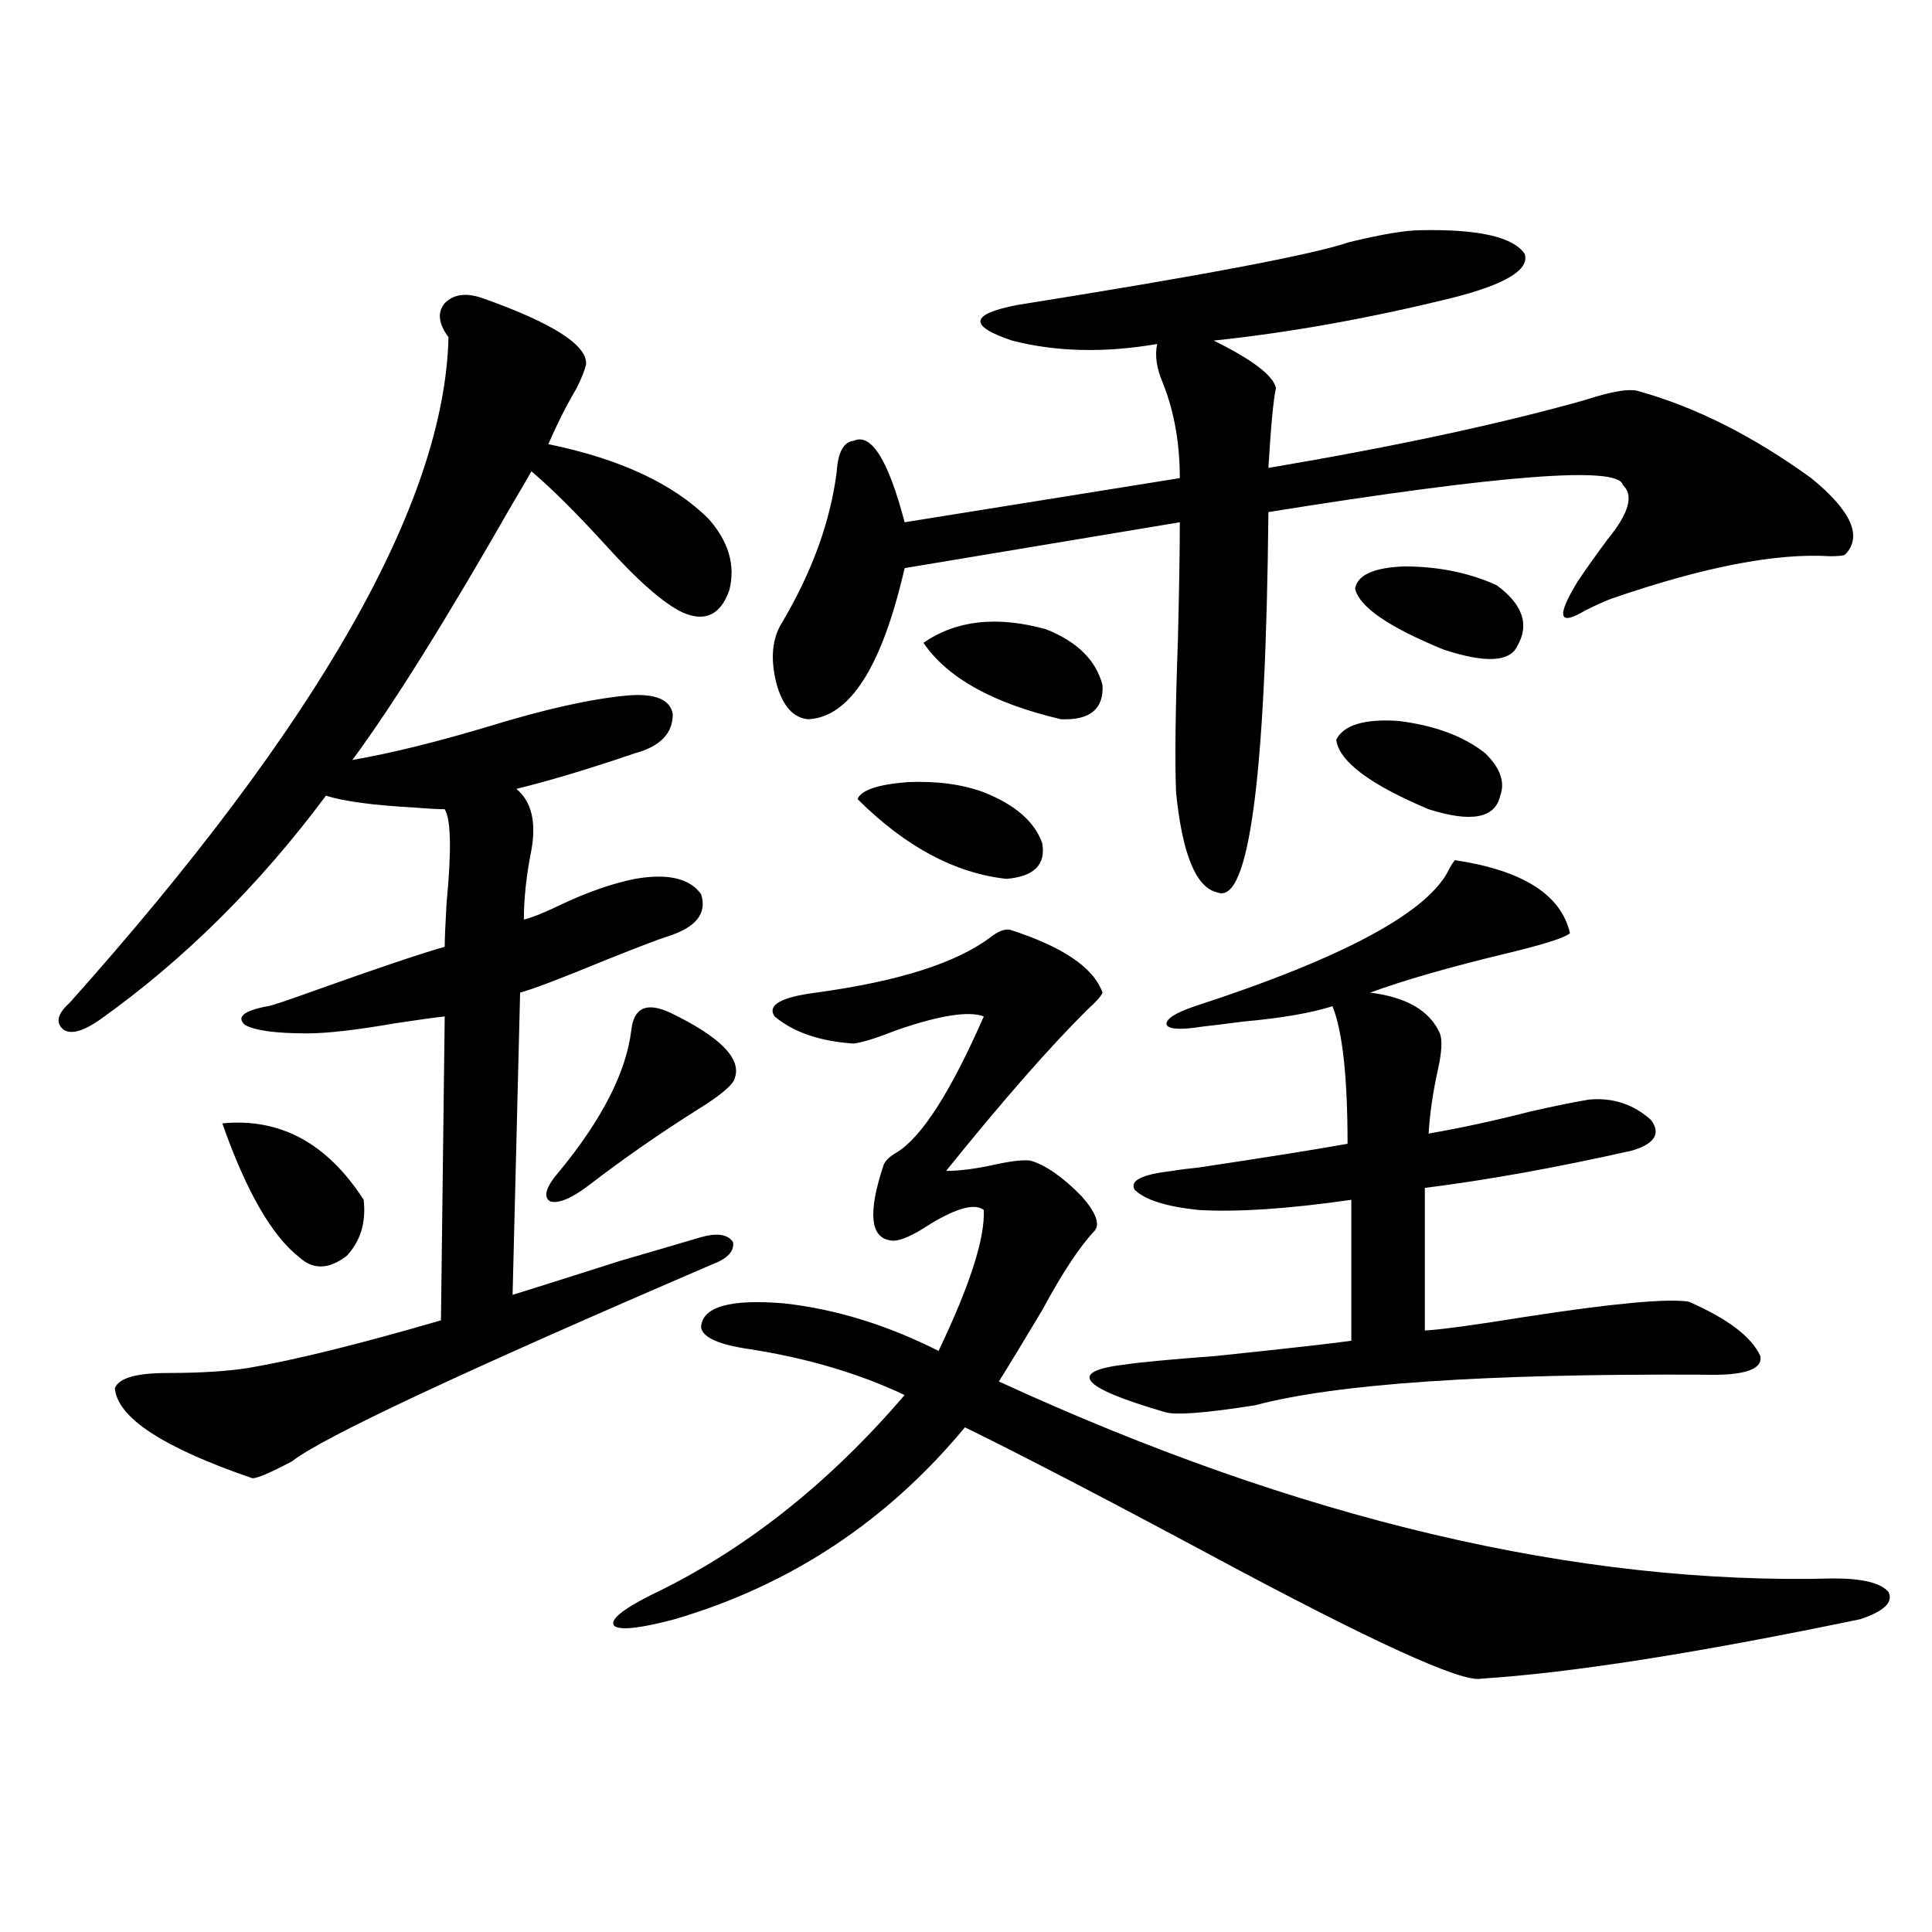
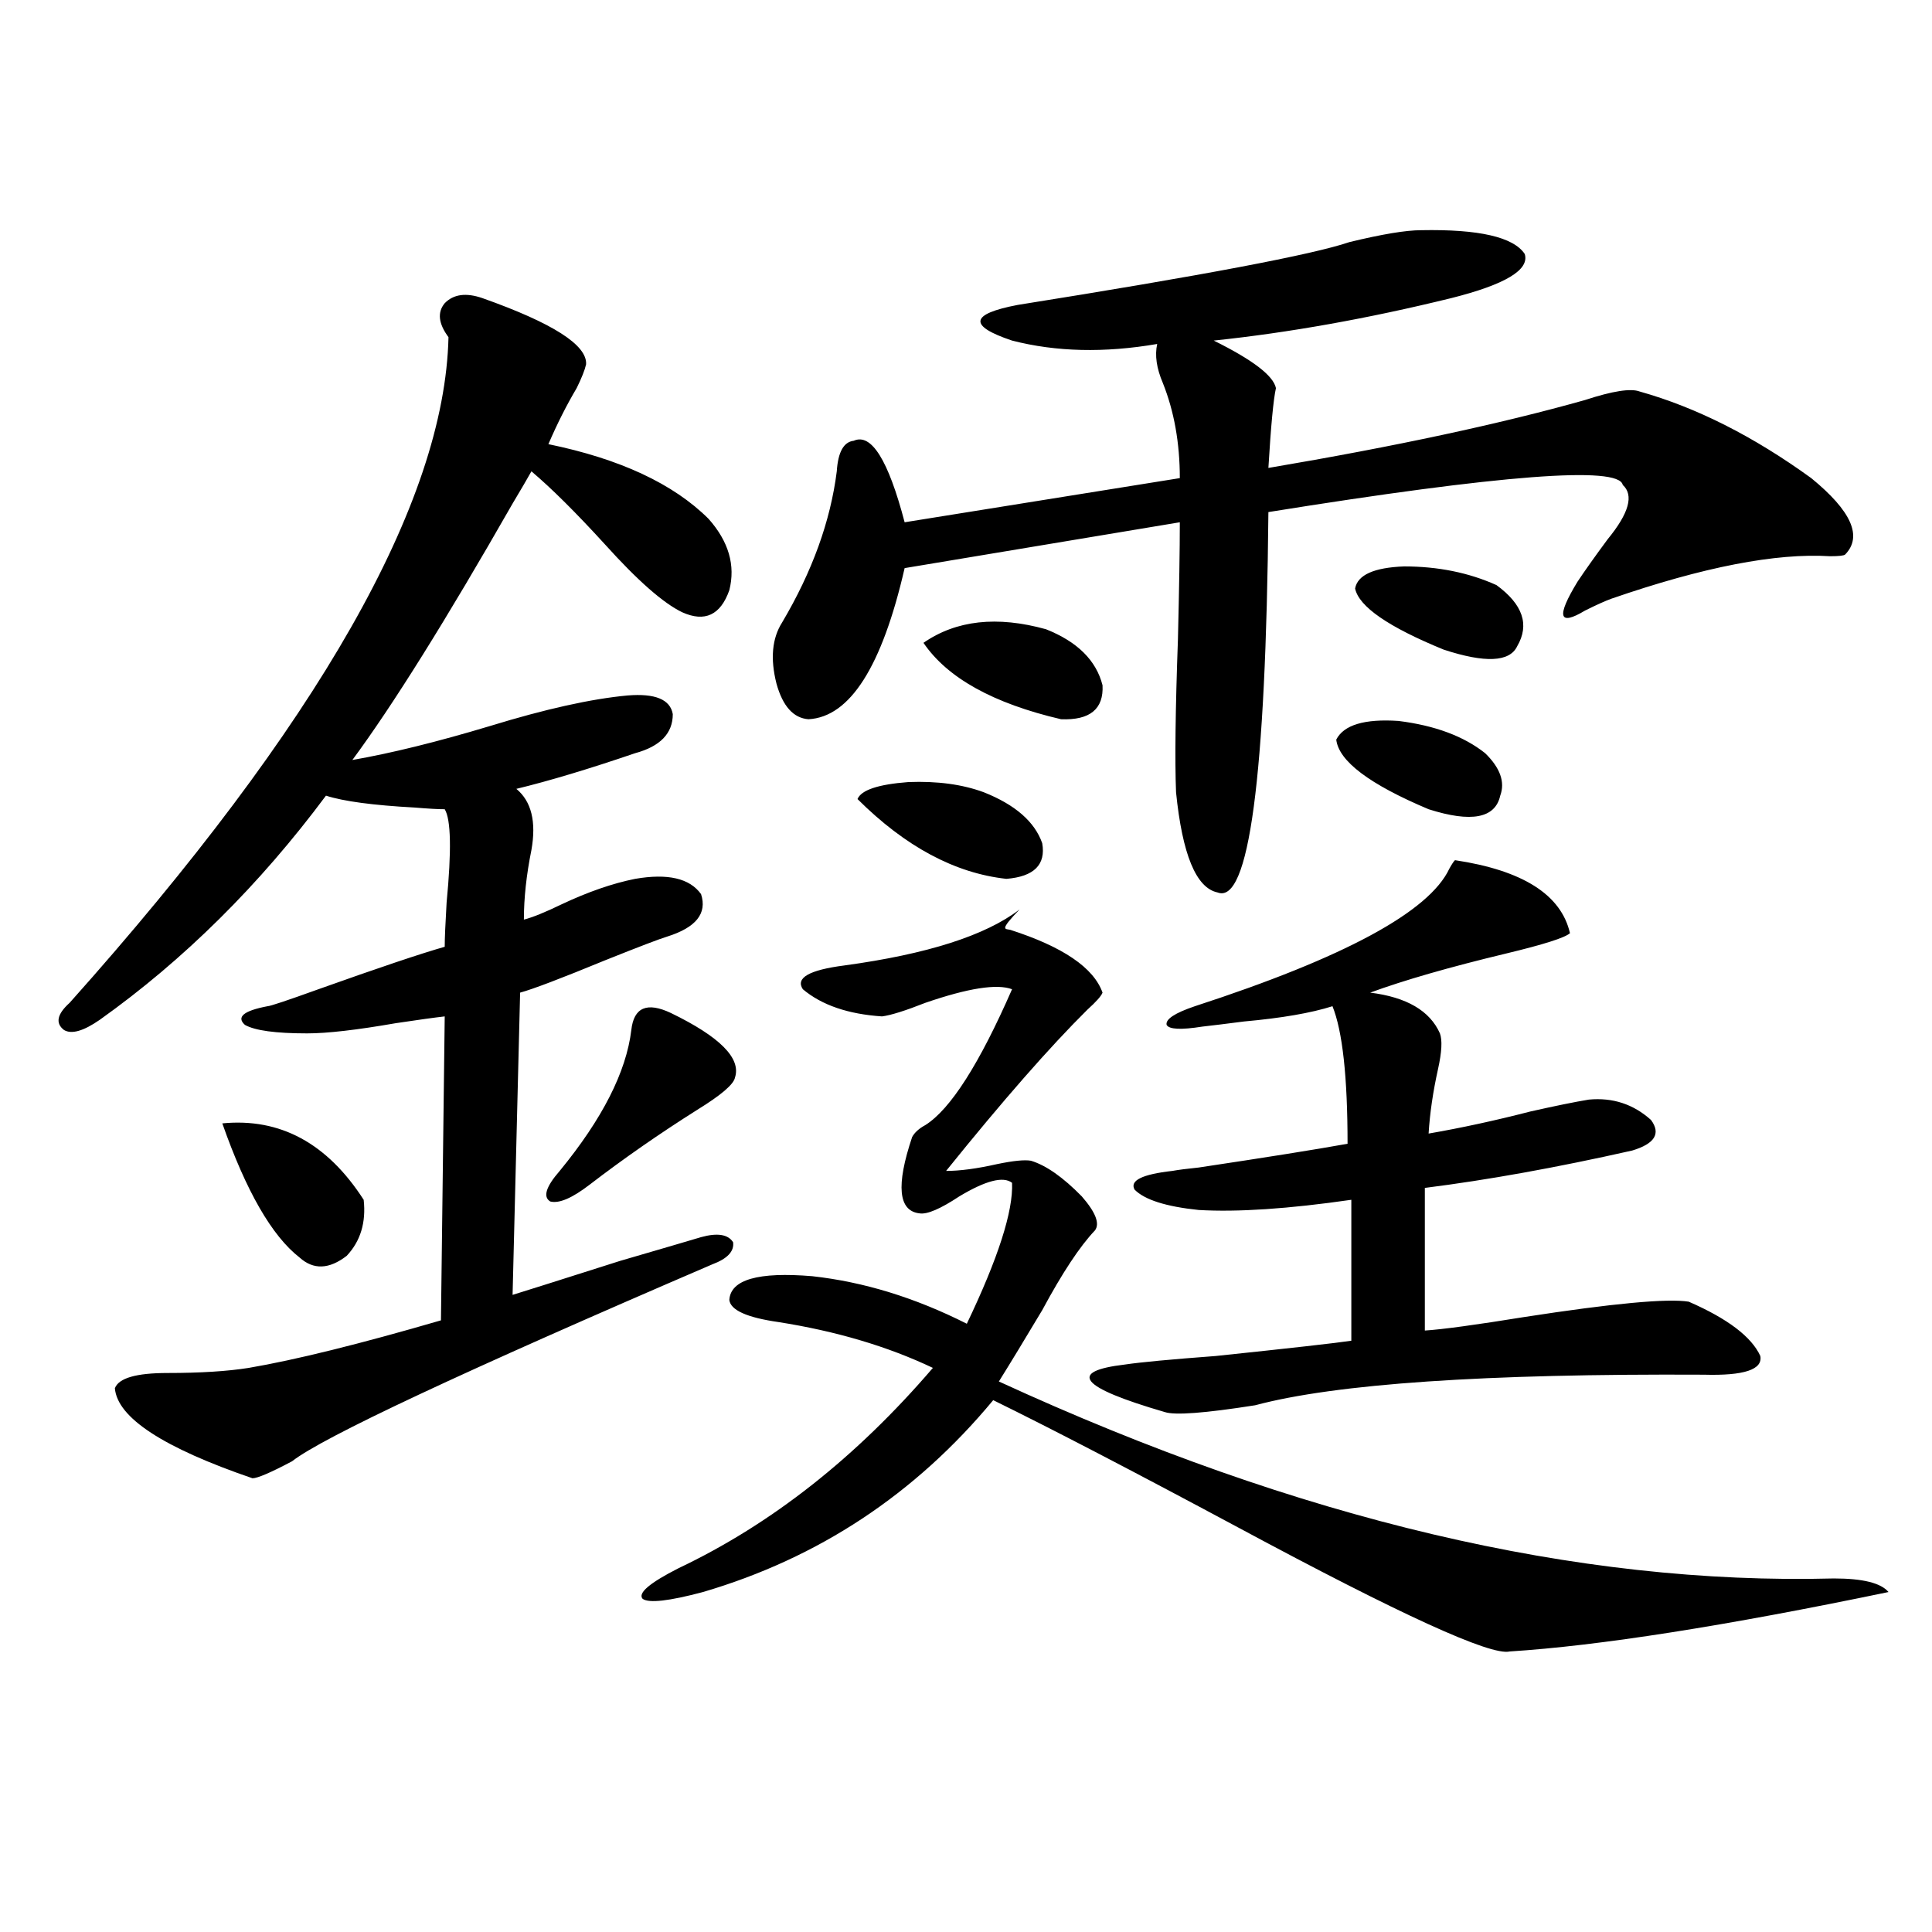
<svg xmlns="http://www.w3.org/2000/svg" version="1.1" id="图层_1" x="0px" y="0px" width="1000px" height="1000px" viewBox="0 0 1000 1000" enable-background="new 0 0 1000 1000" xml:space="preserve">
-   <path d="M249.701,154.309c36.417,12.896,54.298,24.321,53.657,34.277c-0.655,2.938-2.286,7.031-4.878,12.305  c-5.213,8.789-10.091,18.457-14.634,29.004c37.072,7.622,64.709,20.517,82.925,38.672c10.396,11.728,13.979,24.032,10.731,36.914  c-4.558,12.896-12.683,16.699-24.39,11.426c-9.756-4.683-23.094-16.397-39.999-35.156c-14.969-16.397-27.651-29.004-38.048-37.793  c-1.951,3.516-5.213,9.091-9.756,16.699c-34.48,60.356-62.117,104.59-82.925,132.715c20.152-3.516,43.901-9.366,71.218-17.578  c28.612-8.789,52.347-14.063,71.218-15.82c14.299-1.167,22.104,2.06,23.414,9.668c0,9.97-6.509,16.699-19.512,20.215  c-24.069,8.212-44.557,14.364-61.462,18.457c7.805,6.454,10.396,17.001,7.805,31.641c-2.606,12.896-3.902,24.911-3.902,36.035  c4.543-1.167,11.052-3.804,19.512-7.91c13.658-6.44,26.341-10.835,38.048-13.184c16.905-2.925,28.292-0.288,34.146,7.91  c3.247,9.97-2.606,17.29-17.561,21.973c-3.902,1.181-14.634,5.273-32.194,12.305c-22.773,9.38-37.407,14.941-43.901,16.699  l-3.902,156.445c3.902-1.167,22.438-7.031,55.608-17.578c22.104-6.44,36.097-10.547,41.95-12.305  c8.445-2.335,13.979-1.456,16.585,2.637c0.641,4.696-2.927,8.501-10.731,11.426c-129.433,55.673-201.946,89.648-217.556,101.953  c-11.066,5.864-17.896,8.789-20.487,8.789c-46.188-15.82-69.922-31.339-71.218-46.582c1.951-5.273,11.052-7.91,27.316-7.91  c16.905,0,30.884-0.879,41.95-2.637c24.055-4.093,57.225-12.305,99.51-24.609l1.951-157.324c-5.213,0.591-13.658,1.758-25.365,3.516  c-20.167,3.516-35.456,5.273-45.853,5.273c-16.265,0-26.996-1.456-32.194-4.395c-4.558-4.093-0.655-7.319,11.707-9.668  c1.296,0,10.076-2.925,26.341-8.789c31.219-11.124,53.002-18.457,65.364-21.973c0-4.093,0.32-11.714,0.976-22.852  c2.592-26.944,2.271-43.066-0.976-48.34c-3.262,0-8.46-0.288-15.609-0.879c-21.463-1.167-36.752-3.214-45.853-6.152  c-34.48,46.294-73.504,84.966-117.07,116.016c-8.46,5.864-14.634,7.622-18.536,5.273c-4.558-3.516-3.582-8.198,2.927-14.063  c128.777-144.141,194.142-258.976,196.093-344.531c-5.213-7.031-5.854-12.882-1.951-17.578  C234.732,152.263,241.241,151.384,249.701,154.309z M115.07,581.457c29.908-2.925,54.298,10.259,73.169,39.551  c1.296,11.728-1.631,21.396-8.78,29.004c-9.115,7.031-17.24,7.333-24.39,0.879C140.756,639.767,127.418,616.613,115.07,581.457z   M347.26,524.328c25.365,12.305,36.417,23.442,33.17,33.398c-0.655,3.516-7.164,9.091-19.512,16.699  c-19.512,12.305-38.048,25.2-55.608,38.672c-9.115,7.031-15.944,9.97-20.487,8.789c-3.902-2.335-2.286-7.608,4.878-15.82  c22.104-26.944,34.466-51.265,37.072-72.949C328.068,521.403,334.897,518.478,347.26,524.328z M522.865,481.262  c27.316,8.789,43.246,19.638,47.804,32.52c-0.655,1.758-3.262,4.696-7.805,8.789c-19.512,19.336-43.901,47.173-73.169,83.496  c7.149,0,15.93-1.167,26.341-3.516c8.445-1.758,14.299-2.335,17.561-1.758c7.805,2.349,16.585,8.501,26.341,18.457  c7.149,8.212,9.421,14.063,6.829,17.578c-7.805,8.212-16.92,21.973-27.316,41.309c-9.115,15.243-16.585,27.548-22.438,36.914  C672.45,786.544,816.517,820.52,949.196,817.004c14.954,0,24.39,2.335,28.292,7.031c2.592,5.273-2.286,9.956-14.634,14.063  c-84.556,17.578-149.92,27.823-196.093,30.762c-9.756,2.335-56.584-19.048-140.484-64.16  c-54.633-29.292-96.918-51.265-126.826-65.918c-40.334,48.642-90.409,81.738-150.24,99.316c-17.561,4.683-27.972,5.851-31.219,3.516  c-2.606-2.938,3.567-8.212,18.536-15.82c48.124-22.852,92.025-57.417,131.704-103.711c-23.414-11.124-50.09-19.034-79.998-23.73  c-16.265-2.335-24.725-6.152-25.365-11.426c0.641-10.547,14.954-14.64,42.926-12.305c26.661,2.938,53.322,11.138,79.998,24.609  c16.25-33.976,24.055-58.296,23.414-72.949c-4.558-3.516-13.658-1.167-27.316,7.031c-9.756,6.454-16.585,9.38-20.487,8.789  c-11.066-1.167-12.362-14.351-3.902-39.551c1.296-2.335,3.567-4.395,6.829-6.152c13.003-8.198,27.957-31.641,44.877-70.313  c-7.805-2.925-22.773-0.577-44.877,7.031c-10.411,4.106-17.896,6.454-22.438,7.031c-17.561-1.167-31.219-5.851-40.975-14.063  c-3.902-5.851,3.247-9.956,21.463-12.305c42.926-5.851,73.169-15.519,90.729-29.004  C517.012,481.853,520.259,480.685,522.865,481.262z M735.543,119.152c29.908-0.577,47.804,3.516,53.657,12.305  c2.592,8.212-10.091,15.82-38.048,22.852c-42.926,10.547-83.9,17.88-122.924,21.973c20.152,9.97,30.884,18.169,32.194,24.609  c-1.311,5.864-2.606,19.638-3.902,41.309c65.685-11.124,120.317-22.852,163.898-35.156c14.299-4.683,23.734-6.152,28.292-4.395  c29.268,8.212,58.855,23.153,88.778,44.824c20.808,17.001,26.661,30.185,17.561,39.551c-0.655,0.591-3.262,0.879-7.805,0.879  c-27.972-1.758-65.699,5.575-113.168,21.973c-3.262,1.181-7.805,3.228-13.658,6.152c-13.658,8.212-14.969,3.228-3.902-14.941  c3.902-5.851,9.101-13.184,15.609-21.973c11.052-13.472,13.658-22.852,7.805-28.125c-1.951-9.956-63.093-5.273-183.41,14.063  c-1.311,137.7-10.091,203.329-26.341,196.875c-11.066-2.335-18.216-19.624-21.463-51.855c-0.655-16.397-0.335-42.765,0.976-79.102  c0.641-26.367,0.976-46.582,0.976-60.645l-142.436,23.73c-11.707,50.977-28.292,77.056-49.755,78.223  c-7.805-0.577-13.338-6.729-16.585-18.457c-3.262-12.882-2.286-23.429,2.927-31.641c15.609-26.367,25.03-52.433,28.292-78.223  c0.641-9.956,3.567-15.229,8.78-15.82c9.101-4.093,17.881,9.97,26.341,42.188l142.436-22.852c0-18.155-2.927-34.565-8.78-49.219  c-3.262-7.608-4.237-14.351-2.927-20.215c-27.316,4.696-52.361,4.106-75.12-1.758c-22.773-7.608-21.798-13.761,2.927-18.457  c95.607-15.229,152.832-26.065,171.703-32.52C715.376,121.212,727.738,119.152,735.543,119.152z M443.843,413.586  c1.951-4.683,10.731-7.608,26.341-8.789c14.954-0.577,27.957,1.181,39.023,5.273c16.25,6.454,26.341,15.243,30.243,26.367  c1.951,11.138-4.237,17.29-18.536,18.457C494.238,451.97,468.553,438.195,443.843,413.586z M477.988,332.727  c16.905-11.714,38.048-14.063,63.413-7.031c16.25,6.454,26.006,16.122,29.268,29.004c0.641,12.305-6.509,18.169-21.463,17.578  C514.085,364.079,490.336,350.896,477.988,332.727z M753.104,445.227c35.121,5.273,54.953,17.88,59.511,37.793  c-2.606,2.349-13.658,5.864-33.17,10.547c-29.268,7.031-52.682,13.774-70.242,20.215c18.856,2.349,30.884,9.38,36.097,21.094  c1.296,3.516,0.976,9.668-0.976,18.457c-2.606,11.728-4.237,22.852-4.878,33.398c16.905-2.925,34.466-6.729,52.682-11.426  c13.003-2.925,23.079-4.972,30.243-6.152c12.348-1.167,23.079,2.349,32.194,10.547c5.198,7.031,1.951,12.305-9.756,15.82  c-39.023,8.789-74.8,15.243-107.314,19.336v73.828c9.101-0.577,26.341-2.925,51.706-7.031c45.518-7.031,73.81-9.668,84.876-7.91  c20.152,8.789,32.515,18.169,37.072,28.125c1.296,7.031-8.46,10.259-29.268,9.668c-113.168-0.577-190.574,4.696-232.189,15.82  c-26.021,4.106-41.63,5.273-46.828,3.516c-22.118-6.44-34.801-11.714-38.048-15.82c-3.262-4.093,2.592-7.031,17.561-8.789  c7.805-1.167,23.414-2.637,46.828-4.395c39.023-4.093,62.438-6.729,70.242-7.91v-72.949c-32.529,4.696-58.87,6.454-79.022,5.273  c-16.92-1.758-27.972-5.273-33.17-10.547c-2.606-4.683,3.902-7.91,19.512-9.668c3.247-0.577,7.805-1.167,13.658-1.758  c35.121-5.273,60.807-9.366,77.071-12.305c0-34.565-2.606-58.296-7.805-71.191c-11.066,3.516-26.341,6.152-45.853,7.91  c-9.115,1.181-16.265,2.06-21.463,2.637c-11.066,1.758-17.24,1.47-18.536-0.879c-0.655-2.925,4.223-6.152,14.634-9.668  c77.392-25.187,121.293-48.917,131.704-71.191C751.473,447.286,752.448,445.817,753.104,445.227z M691.642,382.824  c1.296,11.138,17.226,23.153,47.804,36.035c22.104,7.031,34.466,4.696,37.072-7.031c2.592-7.031,0-14.351-7.805-21.973  c-11.066-8.789-26.021-14.351-44.877-16.699C706.275,371.989,695.544,375.216,691.642,382.824z M785.298,334.484  c-3.902,8.212-16.585,8.789-38.048,1.758c-28.627-11.714-43.901-22.261-45.853-31.641c1.296-7.031,9.756-10.835,25.365-11.426  c17.561,0,33.49,3.228,47.804,9.668C788.225,312.813,791.792,323.36,785.298,334.484z" />
+   <path d="M249.701,154.309c36.417,12.896,54.298,24.321,53.657,34.277c-0.655,2.938-2.286,7.031-4.878,12.305  c-5.213,8.789-10.091,18.457-14.634,29.004c37.072,7.622,64.709,20.517,82.925,38.672c10.396,11.728,13.979,24.032,10.731,36.914  c-4.558,12.896-12.683,16.699-24.39,11.426c-9.756-4.683-23.094-16.397-39.999-35.156c-14.969-16.397-27.651-29.004-38.048-37.793  c-1.951,3.516-5.213,9.091-9.756,16.699c-34.48,60.356-62.117,104.59-82.925,132.715c20.152-3.516,43.901-9.366,71.218-17.578  c28.612-8.789,52.347-14.063,71.218-15.82c14.299-1.167,22.104,2.06,23.414,9.668c0,9.97-6.509,16.699-19.512,20.215  c-24.069,8.212-44.557,14.364-61.462,18.457c7.805,6.454,10.396,17.001,7.805,31.641c-2.606,12.896-3.902,24.911-3.902,36.035  c4.543-1.167,11.052-3.804,19.512-7.91c13.658-6.44,26.341-10.835,38.048-13.184c16.905-2.925,28.292-0.288,34.146,7.91  c3.247,9.97-2.606,17.29-17.561,21.973c-3.902,1.181-14.634,5.273-32.194,12.305c-22.773,9.38-37.407,14.941-43.901,16.699  l-3.902,156.445c3.902-1.167,22.438-7.031,55.608-17.578c22.104-6.44,36.097-10.547,41.95-12.305  c8.445-2.335,13.979-1.456,16.585,2.637c0.641,4.696-2.927,8.501-10.731,11.426c-129.433,55.673-201.946,89.648-217.556,101.953  c-11.066,5.864-17.896,8.789-20.487,8.789c-46.188-15.82-69.922-31.339-71.218-46.582c1.951-5.273,11.052-7.91,27.316-7.91  c16.905,0,30.884-0.879,41.95-2.637c24.055-4.093,57.225-12.305,99.51-24.609l1.951-157.324c-5.213,0.591-13.658,1.758-25.365,3.516  c-20.167,3.516-35.456,5.273-45.853,5.273c-16.265,0-26.996-1.456-32.194-4.395c-4.558-4.093-0.655-7.319,11.707-9.668  c1.296,0,10.076-2.925,26.341-8.789c31.219-11.124,53.002-18.457,65.364-21.973c0-4.093,0.32-11.714,0.976-22.852  c2.592-26.944,2.271-43.066-0.976-48.34c-3.262,0-8.46-0.288-15.609-0.879c-21.463-1.167-36.752-3.214-45.853-6.152  c-34.48,46.294-73.504,84.966-117.07,116.016c-8.46,5.864-14.634,7.622-18.536,5.273c-4.558-3.516-3.582-8.198,2.927-14.063  c128.777-144.141,194.142-258.976,196.093-344.531c-5.213-7.031-5.854-12.882-1.951-17.578  C234.732,152.263,241.241,151.384,249.701,154.309z M115.07,581.457c29.908-2.925,54.298,10.259,73.169,39.551  c1.296,11.728-1.631,21.396-8.78,29.004c-9.115,7.031-17.24,7.333-24.39,0.879C140.756,639.767,127.418,616.613,115.07,581.457z   M347.26,524.328c25.365,12.305,36.417,23.442,33.17,33.398c-0.655,3.516-7.164,9.091-19.512,16.699  c-19.512,12.305-38.048,25.2-55.608,38.672c-9.115,7.031-15.944,9.97-20.487,8.789c-3.902-2.335-2.286-7.608,4.878-15.82  c22.104-26.944,34.466-51.265,37.072-72.949C328.068,521.403,334.897,518.478,347.26,524.328z M522.865,481.262  c27.316,8.789,43.246,19.638,47.804,32.52c-0.655,1.758-3.262,4.696-7.805,8.789c-19.512,19.336-43.901,47.173-73.169,83.496  c7.149,0,15.93-1.167,26.341-3.516c8.445-1.758,14.299-2.335,17.561-1.758c7.805,2.349,16.585,8.501,26.341,18.457  c7.149,8.212,9.421,14.063,6.829,17.578c-7.805,8.212-16.92,21.973-27.316,41.309c-9.115,15.243-16.585,27.548-22.438,36.914  C672.45,786.544,816.517,820.52,949.196,817.004c14.954,0,24.39,2.335,28.292,7.031c-84.556,17.578-149.92,27.823-196.093,30.762c-9.756,2.335-56.584-19.048-140.484-64.16  c-54.633-29.292-96.918-51.265-126.826-65.918c-40.334,48.642-90.409,81.738-150.24,99.316c-17.561,4.683-27.972,5.851-31.219,3.516  c-2.606-2.938,3.567-8.212,18.536-15.82c48.124-22.852,92.025-57.417,131.704-103.711c-23.414-11.124-50.09-19.034-79.998-23.73  c-16.265-2.335-24.725-6.152-25.365-11.426c0.641-10.547,14.954-14.64,42.926-12.305c26.661,2.938,53.322,11.138,79.998,24.609  c16.25-33.976,24.055-58.296,23.414-72.949c-4.558-3.516-13.658-1.167-27.316,7.031c-9.756,6.454-16.585,9.38-20.487,8.789  c-11.066-1.167-12.362-14.351-3.902-39.551c1.296-2.335,3.567-4.395,6.829-6.152c13.003-8.198,27.957-31.641,44.877-70.313  c-7.805-2.925-22.773-0.577-44.877,7.031c-10.411,4.106-17.896,6.454-22.438,7.031c-17.561-1.167-31.219-5.851-40.975-14.063  c-3.902-5.851,3.247-9.956,21.463-12.305c42.926-5.851,73.169-15.519,90.729-29.004  C517.012,481.853,520.259,480.685,522.865,481.262z M735.543,119.152c29.908-0.577,47.804,3.516,53.657,12.305  c2.592,8.212-10.091,15.82-38.048,22.852c-42.926,10.547-83.9,17.88-122.924,21.973c20.152,9.97,30.884,18.169,32.194,24.609  c-1.311,5.864-2.606,19.638-3.902,41.309c65.685-11.124,120.317-22.852,163.898-35.156c14.299-4.683,23.734-6.152,28.292-4.395  c29.268,8.212,58.855,23.153,88.778,44.824c20.808,17.001,26.661,30.185,17.561,39.551c-0.655,0.591-3.262,0.879-7.805,0.879  c-27.972-1.758-65.699,5.575-113.168,21.973c-3.262,1.181-7.805,3.228-13.658,6.152c-13.658,8.212-14.969,3.228-3.902-14.941  c3.902-5.851,9.101-13.184,15.609-21.973c11.052-13.472,13.658-22.852,7.805-28.125c-1.951-9.956-63.093-5.273-183.41,14.063  c-1.311,137.7-10.091,203.329-26.341,196.875c-11.066-2.335-18.216-19.624-21.463-51.855c-0.655-16.397-0.335-42.765,0.976-79.102  c0.641-26.367,0.976-46.582,0.976-60.645l-142.436,23.73c-11.707,50.977-28.292,77.056-49.755,78.223  c-7.805-0.577-13.338-6.729-16.585-18.457c-3.262-12.882-2.286-23.429,2.927-31.641c15.609-26.367,25.03-52.433,28.292-78.223  c0.641-9.956,3.567-15.229,8.78-15.82c9.101-4.093,17.881,9.97,26.341,42.188l142.436-22.852c0-18.155-2.927-34.565-8.78-49.219  c-3.262-7.608-4.237-14.351-2.927-20.215c-27.316,4.696-52.361,4.106-75.12-1.758c-22.773-7.608-21.798-13.761,2.927-18.457  c95.607-15.229,152.832-26.065,171.703-32.52C715.376,121.212,727.738,119.152,735.543,119.152z M443.843,413.586  c1.951-4.683,10.731-7.608,26.341-8.789c14.954-0.577,27.957,1.181,39.023,5.273c16.25,6.454,26.341,15.243,30.243,26.367  c1.951,11.138-4.237,17.29-18.536,18.457C494.238,451.97,468.553,438.195,443.843,413.586z M477.988,332.727  c16.905-11.714,38.048-14.063,63.413-7.031c16.25,6.454,26.006,16.122,29.268,29.004c0.641,12.305-6.509,18.169-21.463,17.578  C514.085,364.079,490.336,350.896,477.988,332.727z M753.104,445.227c35.121,5.273,54.953,17.88,59.511,37.793  c-2.606,2.349-13.658,5.864-33.17,10.547c-29.268,7.031-52.682,13.774-70.242,20.215c18.856,2.349,30.884,9.38,36.097,21.094  c1.296,3.516,0.976,9.668-0.976,18.457c-2.606,11.728-4.237,22.852-4.878,33.398c16.905-2.925,34.466-6.729,52.682-11.426  c13.003-2.925,23.079-4.972,30.243-6.152c12.348-1.167,23.079,2.349,32.194,10.547c5.198,7.031,1.951,12.305-9.756,15.82  c-39.023,8.789-74.8,15.243-107.314,19.336v73.828c9.101-0.577,26.341-2.925,51.706-7.031c45.518-7.031,73.81-9.668,84.876-7.91  c20.152,8.789,32.515,18.169,37.072,28.125c1.296,7.031-8.46,10.259-29.268,9.668c-113.168-0.577-190.574,4.696-232.189,15.82  c-26.021,4.106-41.63,5.273-46.828,3.516c-22.118-6.44-34.801-11.714-38.048-15.82c-3.262-4.093,2.592-7.031,17.561-8.789  c7.805-1.167,23.414-2.637,46.828-4.395c39.023-4.093,62.438-6.729,70.242-7.91v-72.949c-32.529,4.696-58.87,6.454-79.022,5.273  c-16.92-1.758-27.972-5.273-33.17-10.547c-2.606-4.683,3.902-7.91,19.512-9.668c3.247-0.577,7.805-1.167,13.658-1.758  c35.121-5.273,60.807-9.366,77.071-12.305c0-34.565-2.606-58.296-7.805-71.191c-11.066,3.516-26.341,6.152-45.853,7.91  c-9.115,1.181-16.265,2.06-21.463,2.637c-11.066,1.758-17.24,1.47-18.536-0.879c-0.655-2.925,4.223-6.152,14.634-9.668  c77.392-25.187,121.293-48.917,131.704-71.191C751.473,447.286,752.448,445.817,753.104,445.227z M691.642,382.824  c1.296,11.138,17.226,23.153,47.804,36.035c22.104,7.031,34.466,4.696,37.072-7.031c2.592-7.031,0-14.351-7.805-21.973  c-11.066-8.789-26.021-14.351-44.877-16.699C706.275,371.989,695.544,375.216,691.642,382.824z M785.298,334.484  c-3.902,8.212-16.585,8.789-38.048,1.758c-28.627-11.714-43.901-22.261-45.853-31.641c1.296-7.031,9.756-10.835,25.365-11.426  c17.561,0,33.49,3.228,47.804,9.668C788.225,312.813,791.792,323.36,785.298,334.484z" />
</svg>